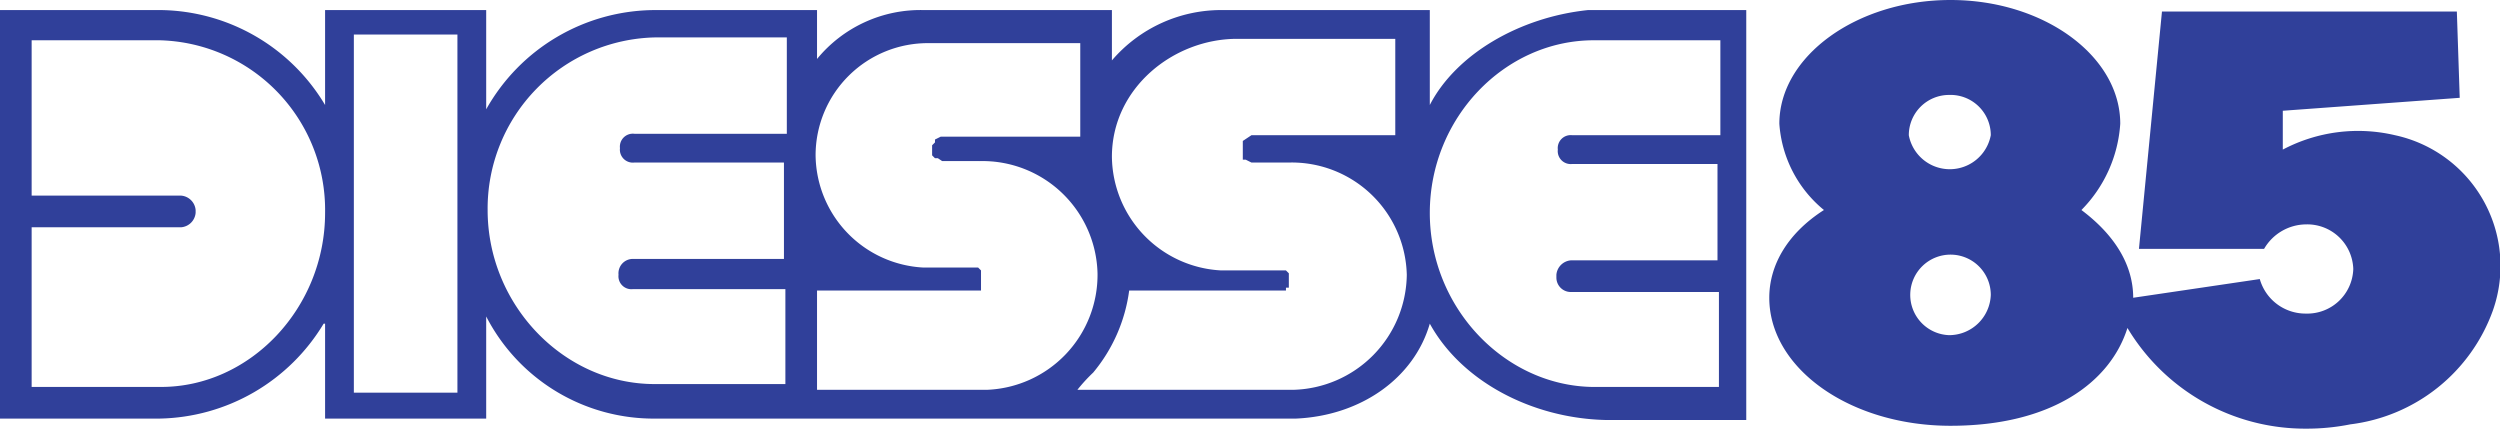
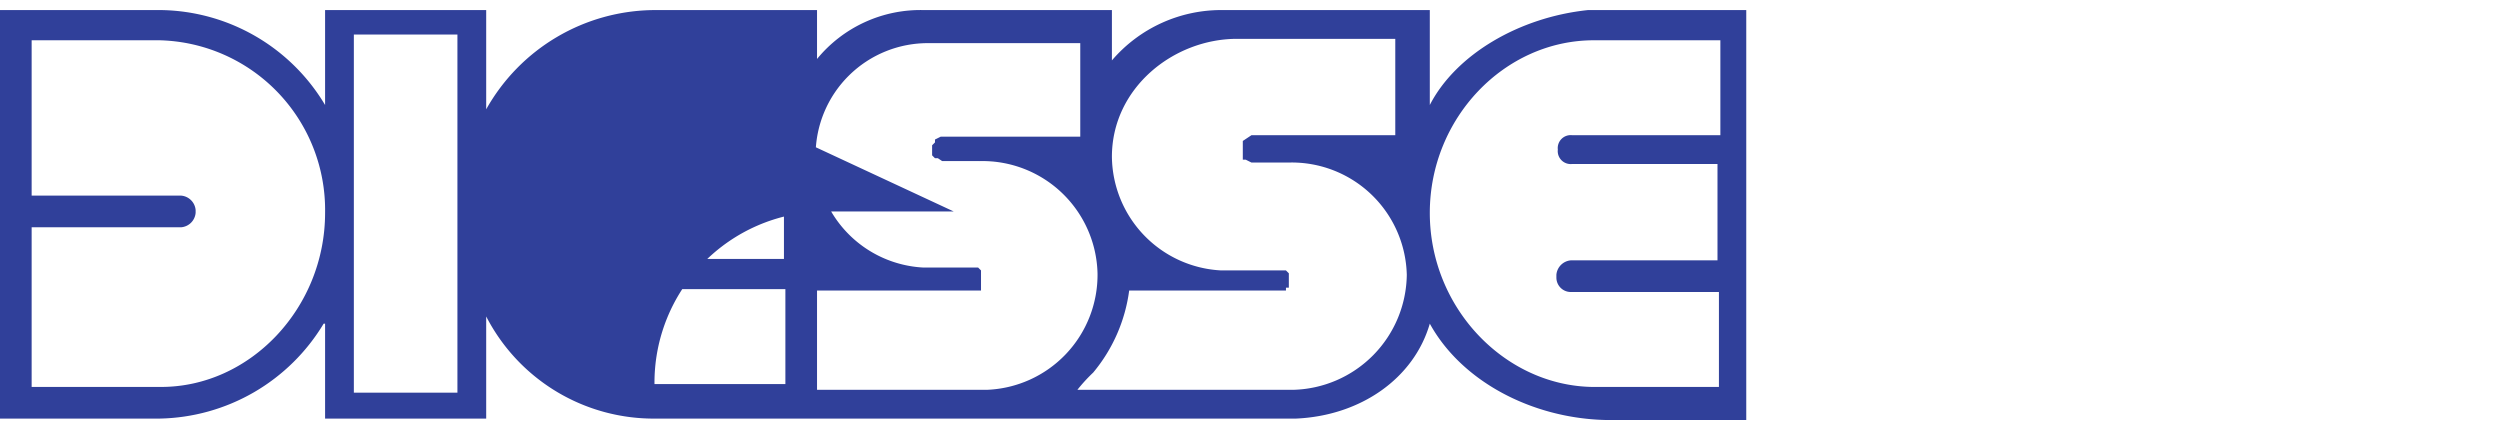
<svg xmlns="http://www.w3.org/2000/svg" id="e4e40464-f8c6-45e8-95f7-8347ebceaa2e" data-name="Livello 1" viewBox="0 0 173.8 29.8">
  <defs>
    <style>.\33 807c6d8-d8b2-4fbe-9add-83d24fa318f9{fill:#30409a;}</style>
  </defs>
  <title>Diesse85</title>
  <g id="4500edbd-d945-4469-b3a6-20838a95aebd" data-name="Logo">
-     <path class="3807c6d8-d8b2-4fbe-9add-83d24fa318f9" d="M166.5,8.7a11.2,11.2,0,0,0-7.8,1V7L171,6.1l-.2-6H150.3l-1.6,16.5h8.7a3.4,3.4,0,0,1,2.9-1.7,3.2,3.2,0,0,1,3.3,3.1,3.2,3.2,0,0,1-3.3,3.1,3.3,3.3,0,0,1-3.2-2.4L148.3,20c0-2.2-1.2-4.3-3.6-6.1a9.4,9.4,0,0,0,2.7-6c0-4.7-5.3-8.6-11.8-8.6s-11.9,3.9-11.9,8.6a8.5,8.5,0,0,0,3.1,6c-2.5,1.6-3.8,3.8-3.8,6.1,0,4.9,5.6,8.9,12.6,8.9s11.1-3,12.3-6.8a14.4,14.4,0,0,0,12.4,7,15.5,15.5,0,0,0,3.1-.3,12.1,12.1,0,0,0,9.9-7.9A9.3,9.3,0,0,0,166.5,8.7Zm-31-2.8a2.8,2.8,0,0,1,2.9,2.8,2.9,2.9,0,0,1-5.7,0A2.8,2.8,0,0,1,135.5,5.9Zm0,16.7a2.8,2.8,0,1,1,2.9-2.8A2.9,2.9,0,0,1,135.5,22.6Z" transform="translate(0 0.7)" />
-     <path class="3807c6d8-d8b2-4fbe-9add-83d24fa318f9" d="M110.4,0c-4.8.5-9.2,3.1-11,6.6V0H85a10,10,0,0,0-7.7,3.5V0H64.2a9.3,9.3,0,0,0-7.4,3.4V0H45.5A13.5,13.5,0,0,0,33.8,6.9V0H22.6V6.6A13.5,13.5,0,0,0,11.2,0H0V28.4H11.1a13.6,13.6,0,0,0,11.4-6.6h.1v6.6H33.8V21.3a13.1,13.1,0,0,0,11.8,7.1H90.1c4.5-.2,8.2-2.8,9.3-6.6,2.2,4,7.1,6.6,12.3,6.7h9.7V0ZM11.2,26.2h-9V15.1H12.6a1.1,1.1,0,0,0,1-1v-.2a1.1,1.1,0,0,0-1-1H2.2V2.1h8.9a11.8,11.8,0,0,1,11.5,12C22.6,20.7,17.4,26.2,11.2,26.2Zm20.6.4H24.6V1.7h7.2V26.6Zm22.9-18H44.1a.9.9,0,0,0-1,1h0a.9.9,0,0,0,1,1H54.5v6.7H44a1,1,0,0,0-1,1.1h0a.9.9,0,0,0,1,1H54.6v6.6H45.5c-6.3,0-11.6-5.5-11.6-12.1a11.9,11.9,0,0,1,11.7-12h9.1ZM68.6,26.4H56.8V19.5H68.2V18.1l-.2-.2H64.2a7.9,7.9,0,0,1-7.5-7.8,7.8,7.8,0,0,1,7.9-7.8H75.1V8.8H65.4l-.4.2v.2l-.2.2v.7l.2.2h.2l.3.2h2.6a8,8,0,0,1,8.2,7.8A8,8,0,0,1,68.6,26.4Zm21.3,0h-15A11.4,11.4,0,0,1,76,25.2a11.2,11.2,0,0,0,2.5-5.7H89.4v-.2h.2v-1l-.2-.2H84.9a8,8,0,0,1-7.6-7.9C77.3,5.4,81.6,2,86,2H97V8.7H87l-.3.2-.3.2v1.3h.2l.4.2h2.6a8,8,0,0,1,8.2,7.8A8.1,8.1,0,0,1,89.9,26.4ZM119.6,8.7H109.3a.9.9,0,0,0-1,1h0a.9.9,0,0,0,1,1h10.1v6.7H109.2a1.1,1.1,0,0,0-1,1v.2a1,1,0,0,0,1,1h10.3v6.6h-8.8c-6.1-.1-11.3-5.5-11.3-12.1s5.2-12,11.4-12h8.8Z" transform="translate(0 0.7)" />
+     <path class="3807c6d8-d8b2-4fbe-9add-83d24fa318f9" d="M110.4,0c-4.8.5-9.2,3.1-11,6.6V0H85a10,10,0,0,0-7.7,3.5V0H64.2a9.3,9.3,0,0,0-7.4,3.4V0H45.5A13.5,13.5,0,0,0,33.8,6.9V0H22.6V6.6A13.5,13.5,0,0,0,11.2,0H0V28.4H11.1a13.6,13.6,0,0,0,11.4-6.6h.1v6.6H33.8V21.3a13.1,13.1,0,0,0,11.8,7.1H90.1c4.5-.2,8.2-2.8,9.3-6.6,2.2,4,7.1,6.6,12.3,6.7h9.7V0ZM11.2,26.2h-9V15.1H12.6a1.1,1.1,0,0,0,1-1v-.2a1.1,1.1,0,0,0-1-1H2.2V2.1h8.9a11.8,11.8,0,0,1,11.5,12C22.6,20.7,17.4,26.2,11.2,26.2Zm20.6.4H24.6V1.7h7.2V26.6Zm22.9-18H44.1a.9.9,0,0,0-1,1h0a.9.9,0,0,0,1,1H54.5v6.7H44a1,1,0,0,0-1,1.1h0a.9.9,0,0,0,1,1H54.6v6.6H45.5a11.9,11.9,0,0,1,11.7-12h9.1ZM68.6,26.4H56.8V19.5H68.2V18.1l-.2-.2H64.2a7.9,7.9,0,0,1-7.5-7.8,7.8,7.8,0,0,1,7.9-7.8H75.1V8.8H65.4l-.4.2v.2l-.2.2v.7l.2.2h.2l.3.2h2.6a8,8,0,0,1,8.2,7.8A8,8,0,0,1,68.6,26.4Zm21.3,0h-15A11.4,11.4,0,0,1,76,25.2a11.2,11.2,0,0,0,2.5-5.7H89.4v-.2h.2v-1l-.2-.2H84.9a8,8,0,0,1-7.6-7.9C77.3,5.4,81.6,2,86,2H97V8.7H87l-.3.2-.3.2v1.3h.2l.4.2h2.6a8,8,0,0,1,8.2,7.8A8.1,8.1,0,0,1,89.9,26.4ZM119.6,8.7H109.3a.9.9,0,0,0-1,1h0a.9.9,0,0,0,1,1h10.1v6.7H109.2a1.1,1.1,0,0,0-1,1v.2a1,1,0,0,0,1,1h10.3v6.6h-8.8c-6.1-.1-11.3-5.5-11.3-12.1s5.2-12,11.4-12h8.8Z" transform="translate(0 0.7)" />
  </g>
</svg>